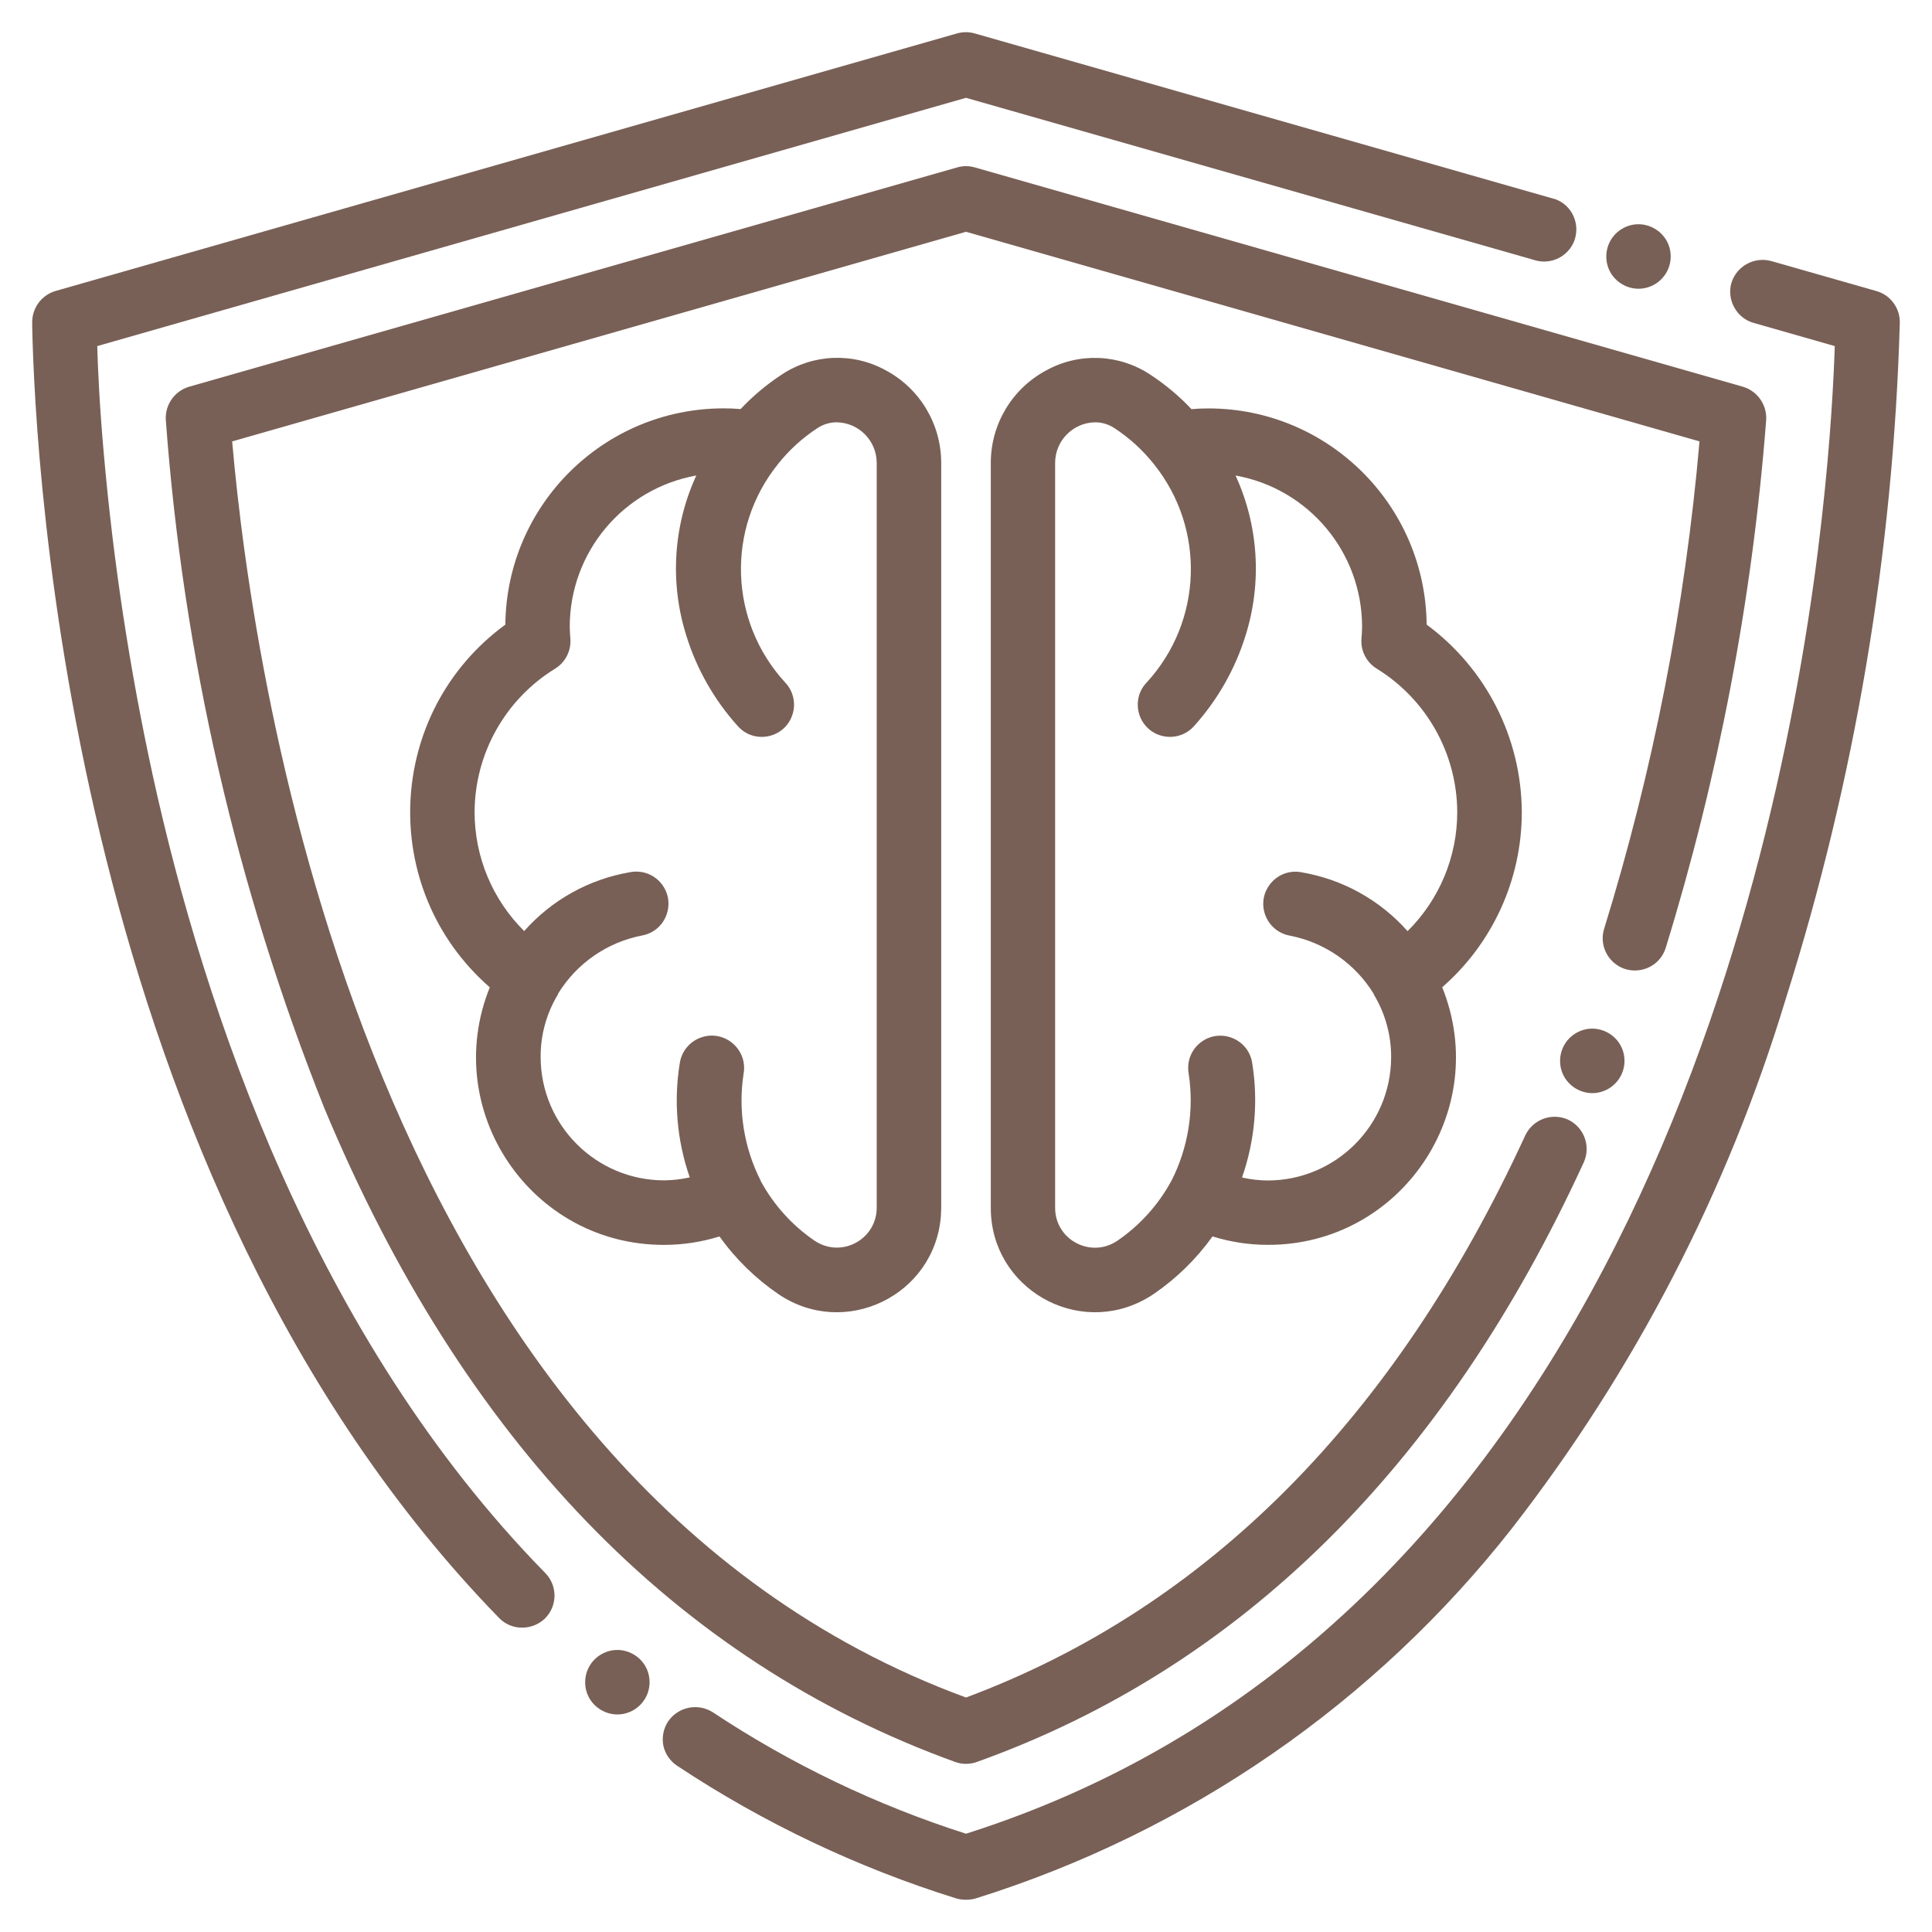
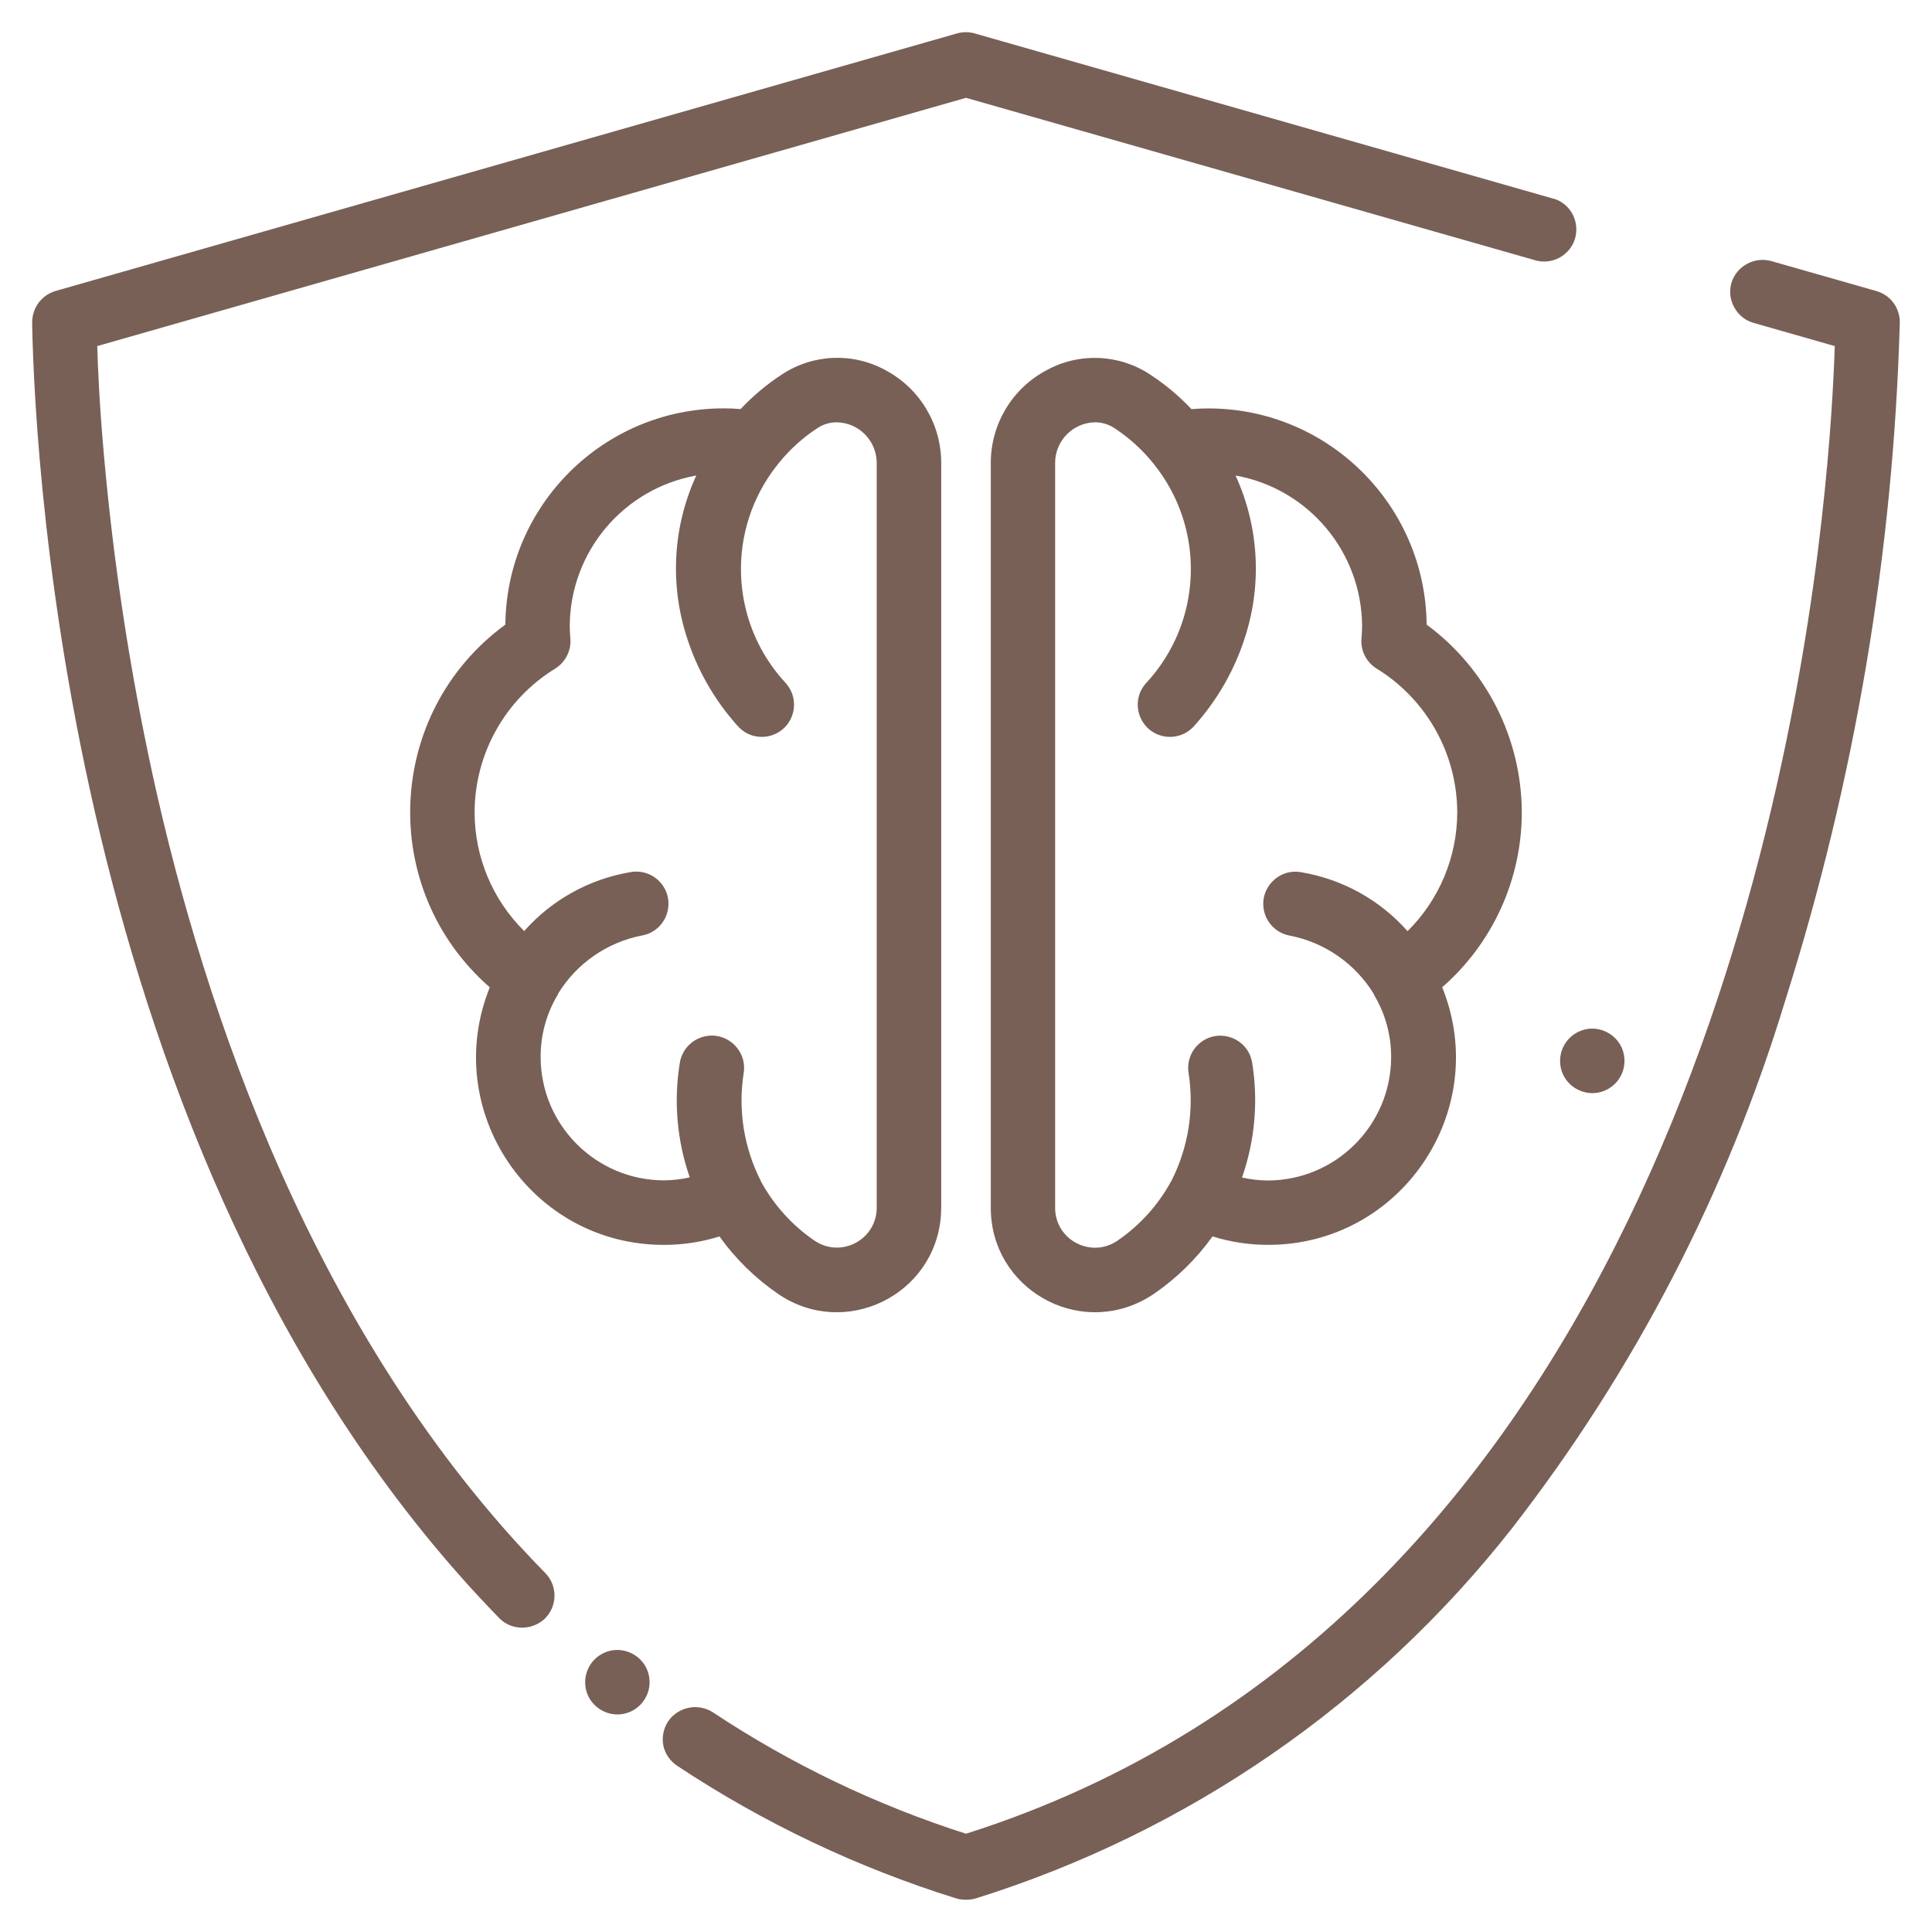
<svg xmlns="http://www.w3.org/2000/svg" viewBox="5526.167 4980.169 60 59.998">
  <path fill="#786056" fill-opacity="1" stroke="" stroke-opacity="1" stroke-width="1" id="tSvg1562401b5e4" d="M 5556.167 5039.167 C 5556.065 5039.168 5555.964 5039.155 5555.867 5039.127 C 5552.796 5038.17 5549.877 5036.783 5547.197 5035.007 C 5546.976 5034.861 5546.822 5034.635 5546.767 5034.377 C 5546.718 5034.117 5546.772 5033.848 5546.917 5033.627 C 5547.229 5033.174 5547.843 5033.05 5548.307 5033.347 C 5550.74 5034.96 5553.385 5036.228 5556.167 5037.117 C 5576.717 5030.597 5581.597 5006.417 5582.737 4996.327 C 5583.027 4993.777 5583.117 4991.857 5583.147 4990.917 C 5581.887 4990.557 5581.414 4990.422 5580.627 4990.197 C 5580.37 4990.124 5580.154 4989.951 5580.027 4989.717 C 5579.897 4989.485 5579.865 4989.212 5579.937 4988.957 C 5580.098 4988.432 5580.647 4988.131 5581.177 4988.277 C 5582.807 4988.742 5583.418 4988.916 5584.437 4989.207 C 5584.867 4989.327 5585.165 4989.719 5585.167 4990.167 C 5585.167 4990.177 5585.167 4990.18 5585.167 4990.187 C 5584.966 4997.327 5583.771 5004.405 5581.617 5011.217 C 5579.816 5017.161 5576.938 5022.723 5573.127 5027.627 C 5568.865 5033.058 5563.056 5037.068 5556.467 5039.127 C 5556.369 5039.155 5556.268 5039.168 5556.167 5039.167 C 5556.167 5039.167 5556.167 5039.167 5556.167 5039.167 M 5542.387 5030.717 C 5542.115 5030.72 5541.855 5030.612 5541.667 5030.417 C 5528.377 5016.767 5527.257 4994.607 5527.167 4990.307 C 5527.167 4990.242 5527.167 4990.217 5527.167 4990.177 C 5527.166 4989.73 5527.458 4989.335 5527.887 4989.207 C 5541.887 4985.207 5547.137 4983.707 5555.887 4981.207 C 5556.066 4981.156 5556.257 4981.156 5556.437 4981.207 C 5565.437 4983.777 5568.812 4984.74 5574.437 4986.347 C 5574.442 4986.347 5574.443 4986.347 5574.447 4986.347 C 5575.174 4986.597 5575.358 4987.542 5574.777 4988.047 C 5574.535 4988.257 5574.208 4988.338 5573.897 4988.267 C 5565.032 4985.737 5561.707 4984.788 5556.167 4983.207 C 5542.677 4987.062 5537.618 4988.507 5529.187 4990.917 C 5529.207 4991.617 5529.257 4992.747 5529.387 4994.217 C 5529.683 4997.599 5530.194 5000.959 5530.917 5004.277 C 5532.507 5011.517 5535.917 5021.687 5543.097 5029.017 C 5543.488 5029.41 5543.484 5030.048 5543.087 5030.437 C 5542.898 5030.616 5542.647 5030.716 5542.387 5030.717" />
-   <path fill="#786056" fill-opacity="1" stroke="" stroke-opacity="1" stroke-width="1" id="tSvg9c61ce0ab6" d="M 5556.167 5034.947 C 5556.051 5034.947 5555.935 5034.927 5555.827 5034.887 C 5547.127 5031.737 5540.537 5024.897 5536.237 5014.577 C 5533.516 5007.749 5531.856 5000.546 5531.317 4993.217 C 5531.286 4992.741 5531.589 4992.309 5532.047 4992.177 C 5543.972 4988.772 5548.443 4987.495 5555.897 4985.367 C 5556.073 4985.317 5556.26 4985.317 5556.437 4985.367 C 5568.362 4988.772 5572.833 4990.048 5580.287 4992.177 C 5580.744 4992.309 5581.047 4992.741 5581.017 4993.217 C 5580.587 4998.779 5579.54 5004.276 5577.897 5009.607 C 5577.666 5010.342 5576.725 5010.551 5576.204 5009.984 C 5575.962 5009.72 5575.879 5009.348 5575.987 5009.007 C 5577.508 5004.083 5578.5 4999.011 5578.947 4993.877 C 5567.557 4990.622 5563.285 4989.401 5556.167 4987.367 C 5544.772 4990.622 5540.498 4991.842 5533.377 4993.877 C 5534.027 5001.357 5537.587 5026.057 5556.167 5032.887 C 5563.647 5030.097 5569.487 5024.227 5573.537 5015.427 C 5573.772 5014.934 5574.356 5014.717 5574.857 5014.937 C 5575.354 5015.167 5575.577 5015.754 5575.357 5016.257 C 5571.027 5025.697 5564.687 5031.957 5556.507 5034.887 C 5556.398 5034.927 5556.283 5034.947 5556.167 5034.947C 5556.167 5034.947 5556.167 5034.947 5556.167 5034.947 Z" />
  <path fill="#786056" fill-opacity="1" stroke="" stroke-opacity="1" stroke-width="1" id="tSvg15196bacdc8" d="M 5573.428 5005.388 C 5573.417 5003.089 5572.322 5000.931 5570.473 4999.567 C 5570.435 4995.851 5567.415 4992.857 5563.7 4992.853 C 5563.513 4992.853 5563.337 4992.86 5563.169 4992.875 C 5562.785 4992.468 5562.356 4992.109 5561.889 4991.803 C 5560.918 4991.16 5559.671 4991.11 5558.653 4991.675 C 5557.597 4992.241 5556.938 4993.342 5556.937 4994.541 C 5556.937 5006.112 5556.937 5010.451 5556.937 5017.683 C 5556.936 5020.173 5559.632 5021.729 5561.789 5020.484 C 5561.859 5020.444 5561.928 5020.4 5561.996 5020.355 C 5562.705 5019.87 5563.323 5019.265 5563.823 5018.567 C 5564.378 5018.74 5564.957 5018.829 5565.539 5018.829 C 5569.671 5018.839 5572.5 5014.662 5570.956 5010.829 C 5572.528 5009.458 5573.429 5007.473 5573.428 5005.388 C 5573.428 5005.388 5573.428 5005.388 5573.428 5005.388 M 5569.881 5009.088 C 5569.024 5008.12 5567.862 5007.475 5566.588 5007.259 C 5565.831 5007.114 5565.202 5007.843 5565.455 5008.57 C 5565.573 5008.907 5565.861 5009.157 5566.213 5009.224 C 5567.302 5009.433 5568.253 5010.092 5568.832 5011.039 C 5568.832 5011.041 5568.832 5011.042 5568.832 5011.044 C 5568.832 5011.049 5568.832 5011.05 5568.832 5011.054 C 5569.187 5011.641 5569.373 5012.316 5569.37 5013.003 C 5569.364 5015.118 5567.647 5016.83 5565.532 5016.83 C 5565.265 5016.827 5564.999 5016.796 5564.739 5016.738 C 5565.14 5015.592 5565.248 5014.364 5565.053 5013.167 C 5564.924 5012.407 5564.021 5012.073 5563.428 5012.564 C 5563.153 5012.792 5563.021 5013.149 5563.081 5013.502 C 5563.257 5014.642 5563.07 5015.809 5562.548 5016.838 C 5562.548 5016.838 5562.548 5016.838 5562.548 5016.838 C 5562.545 5016.841 5562.544 5016.842 5562.543 5016.845 C 5562.14 5017.588 5561.565 5018.225 5560.867 5018.702 C 5560.08 5019.237 5559.009 5018.721 5558.938 5017.772 C 5558.936 5017.742 5558.935 5017.712 5558.935 5017.683 C 5558.935 5006.111 5558.935 5001.771 5558.935 4994.539 C 5558.939 4993.852 5559.49 4993.295 5560.177 4993.284 C 5560.395 4993.284 5560.608 4993.35 5560.789 4993.473 C 5561.243 4993.772 5561.648 4994.141 5561.989 4994.566 C 5561.994 4994.571 5561.996 4994.573 5562 4994.577 C 5562.002 4994.582 5562.003 4994.583 5562.005 4994.587 C 5563.614 4996.591 5563.518 4999.47 5561.779 5001.363 C 5561.247 5001.919 5561.517 5002.843 5562.264 5003.025 C 5562.627 5003.113 5563.008 5002.993 5563.254 5002.713 C 5563.982 5001.903 5564.526 5000.946 5564.849 4999.906 C 5565.364 4998.268 5565.254 4996.496 5564.538 4994.936 C 5566.808 4995.344 5568.462 4997.317 5568.468 4999.625 C 5568.468 4999.752 5568.458 4999.871 5568.448 5000.011 C 5568.421 5000.383 5568.604 5000.739 5568.923 5000.935 C 5570.469 5001.887 5571.415 5003.571 5571.423 5005.388 C 5571.423 5006.777 5570.868 5008.108 5569.881 5009.086" />
  <path fill="#786056" fill-opacity="1" stroke="" stroke-opacity="1" stroke-width="1" id="tSvg187bbaed7dc" d="M 5541.378 5010.83 C 5539.833 5014.663 5542.662 5018.84 5546.795 5018.83 C 5547.376 5018.83 5547.955 5018.741 5548.511 5018.568 C 5549.01 5019.266 5549.628 5019.872 5550.338 5020.357 C 5552.397 5021.759 5555.203 5020.406 5555.388 5017.921 C 5555.393 5017.842 5555.396 5017.763 5555.397 5017.685 C 5555.397 5006.112 5555.397 5001.772 5555.397 4994.539 C 5555.395 4993.34 5554.736 4992.239 5553.681 4991.673 C 5552.662 4991.108 5551.415 4991.158 5550.445 4991.801 C 5549.978 4992.107 5549.549 4992.467 5549.167 4992.873 C 5548.999 4992.858 5548.823 4992.851 5548.636 4992.851 C 5544.918 4992.854 5541.897 4995.849 5541.861 4999.567 C 5538.127 5002.299 5537.892 5007.789 5541.378 5010.832 C 5541.378 5010.831 5541.378 5010.83 5541.378 5010.83 M 5540.906 5005.388 C 5540.913 5003.571 5541.859 5001.887 5543.406 5000.935 C 5543.724 5000.739 5543.907 5000.383 5543.881 5000.011 C 5543.871 4999.871 5543.861 4999.752 5543.861 4999.625 C 5543.866 4997.317 5545.52 4995.344 5547.791 4994.936 C 5547.074 4996.496 5546.964 4998.268 5547.48 4999.906 C 5547.802 5000.946 5548.346 5001.903 5549.075 5002.713 C 5549.582 5003.291 5550.526 5003.104 5550.773 5002.375 C 5550.893 5002.022 5550.807 5001.632 5550.55 5001.363 C 5548.81 4999.47 5548.714 4996.591 5550.324 4994.587 C 5550.326 4994.582 5550.327 4994.58 5550.329 4994.577 C 5550.334 4994.571 5550.336 4994.569 5550.34 4994.566 C 5550.68 4994.141 5551.085 4993.772 5551.54 4993.473 C 5551.72 4993.35 5551.933 4993.284 5552.152 4993.284 C 5552.838 4993.295 5553.389 4993.852 5553.394 4994.539 C 5553.394 5006.111 5553.394 5010.45 5553.394 5017.683 C 5553.389 5018.634 5552.356 5019.224 5551.535 5018.744 C 5551.511 5018.731 5551.489 5018.716 5551.467 5018.702 C 5550.77 5018.226 5550.196 5017.591 5549.794 5016.85 C 5549.794 5016.846 5549.794 5016.845 5549.794 5016.843 C 5549.794 5016.843 5549.794 5016.843 5549.794 5016.843 C 5549.271 5015.814 5549.084 5014.647 5549.261 5013.507 C 5549.391 5012.744 5548.648 5012.126 5547.923 5012.394 C 5547.586 5012.518 5547.341 5012.813 5547.281 5013.167 C 5547.084 5014.363 5547.189 5015.589 5547.588 5016.734 C 5547.327 5016.792 5547.061 5016.823 5546.795 5016.826 C 5544.679 5016.826 5542.962 5015.114 5542.957 5012.999 C 5542.953 5012.312 5543.139 5011.637 5543.495 5011.05 C 5543.495 5011.045 5543.495 5011.043 5543.495 5011.04 C 5543.495 5011.037 5543.495 5011.036 5543.495 5011.035 C 5544.073 5010.088 5545.024 5009.429 5546.114 5009.22 C 5546.87 5009.075 5547.186 5008.166 5546.683 5007.583 C 5546.45 5007.313 5546.09 5007.188 5545.739 5007.255 C 5544.464 5007.471 5543.302 5008.116 5542.446 5009.084 C 5541.459 5008.106 5540.905 5006.776 5540.906 5005.388" />
  <path fill="#786056" fill-opacity="1" stroke="" stroke-opacity="1" stroke-width="1" id="tSvga94d8feeb7" d="M 5544.34 5032.412 C 5544.34 5033.181 5545.173 5033.662 5545.84 5033.278 C 5546.149 5033.099 5546.34 5032.769 5546.34 5032.412 C 5546.34 5031.642 5545.506 5031.161 5544.84 5031.545C 5544.53 5031.724 5544.34 5032.054 5544.34 5032.412 Z" />
  <path fill="#786056" fill-opacity="1" stroke="" stroke-opacity="1" stroke-width="1" id="tSvga740798e54" d="M 5574.617 5013.116 C 5574.617 5013.885 5575.45 5014.366 5576.117 5013.982 C 5576.426 5013.803 5576.617 5013.473 5576.617 5013.116 C 5576.617 5012.346 5575.783 5011.865 5575.117 5012.249C 5574.807 5012.428 5574.617 5012.758 5574.617 5013.116 Z" />
-   <path fill="#786056" fill-opacity="1" stroke="" stroke-opacity="1" stroke-width="1" id="tSvg13976c473a7" d="M 5576.052 4988.135 C 5576.052 4988.904 5576.885 4989.385 5577.552 4989.001 C 5577.861 4988.822 5578.052 4988.492 5578.052 4988.135 C 5578.052 4987.365 5577.218 4986.884 5576.552 4987.268C 5576.242 4987.447 5576.052 4987.777 5576.052 4988.135 Z" />
  <defs> </defs>
</svg>